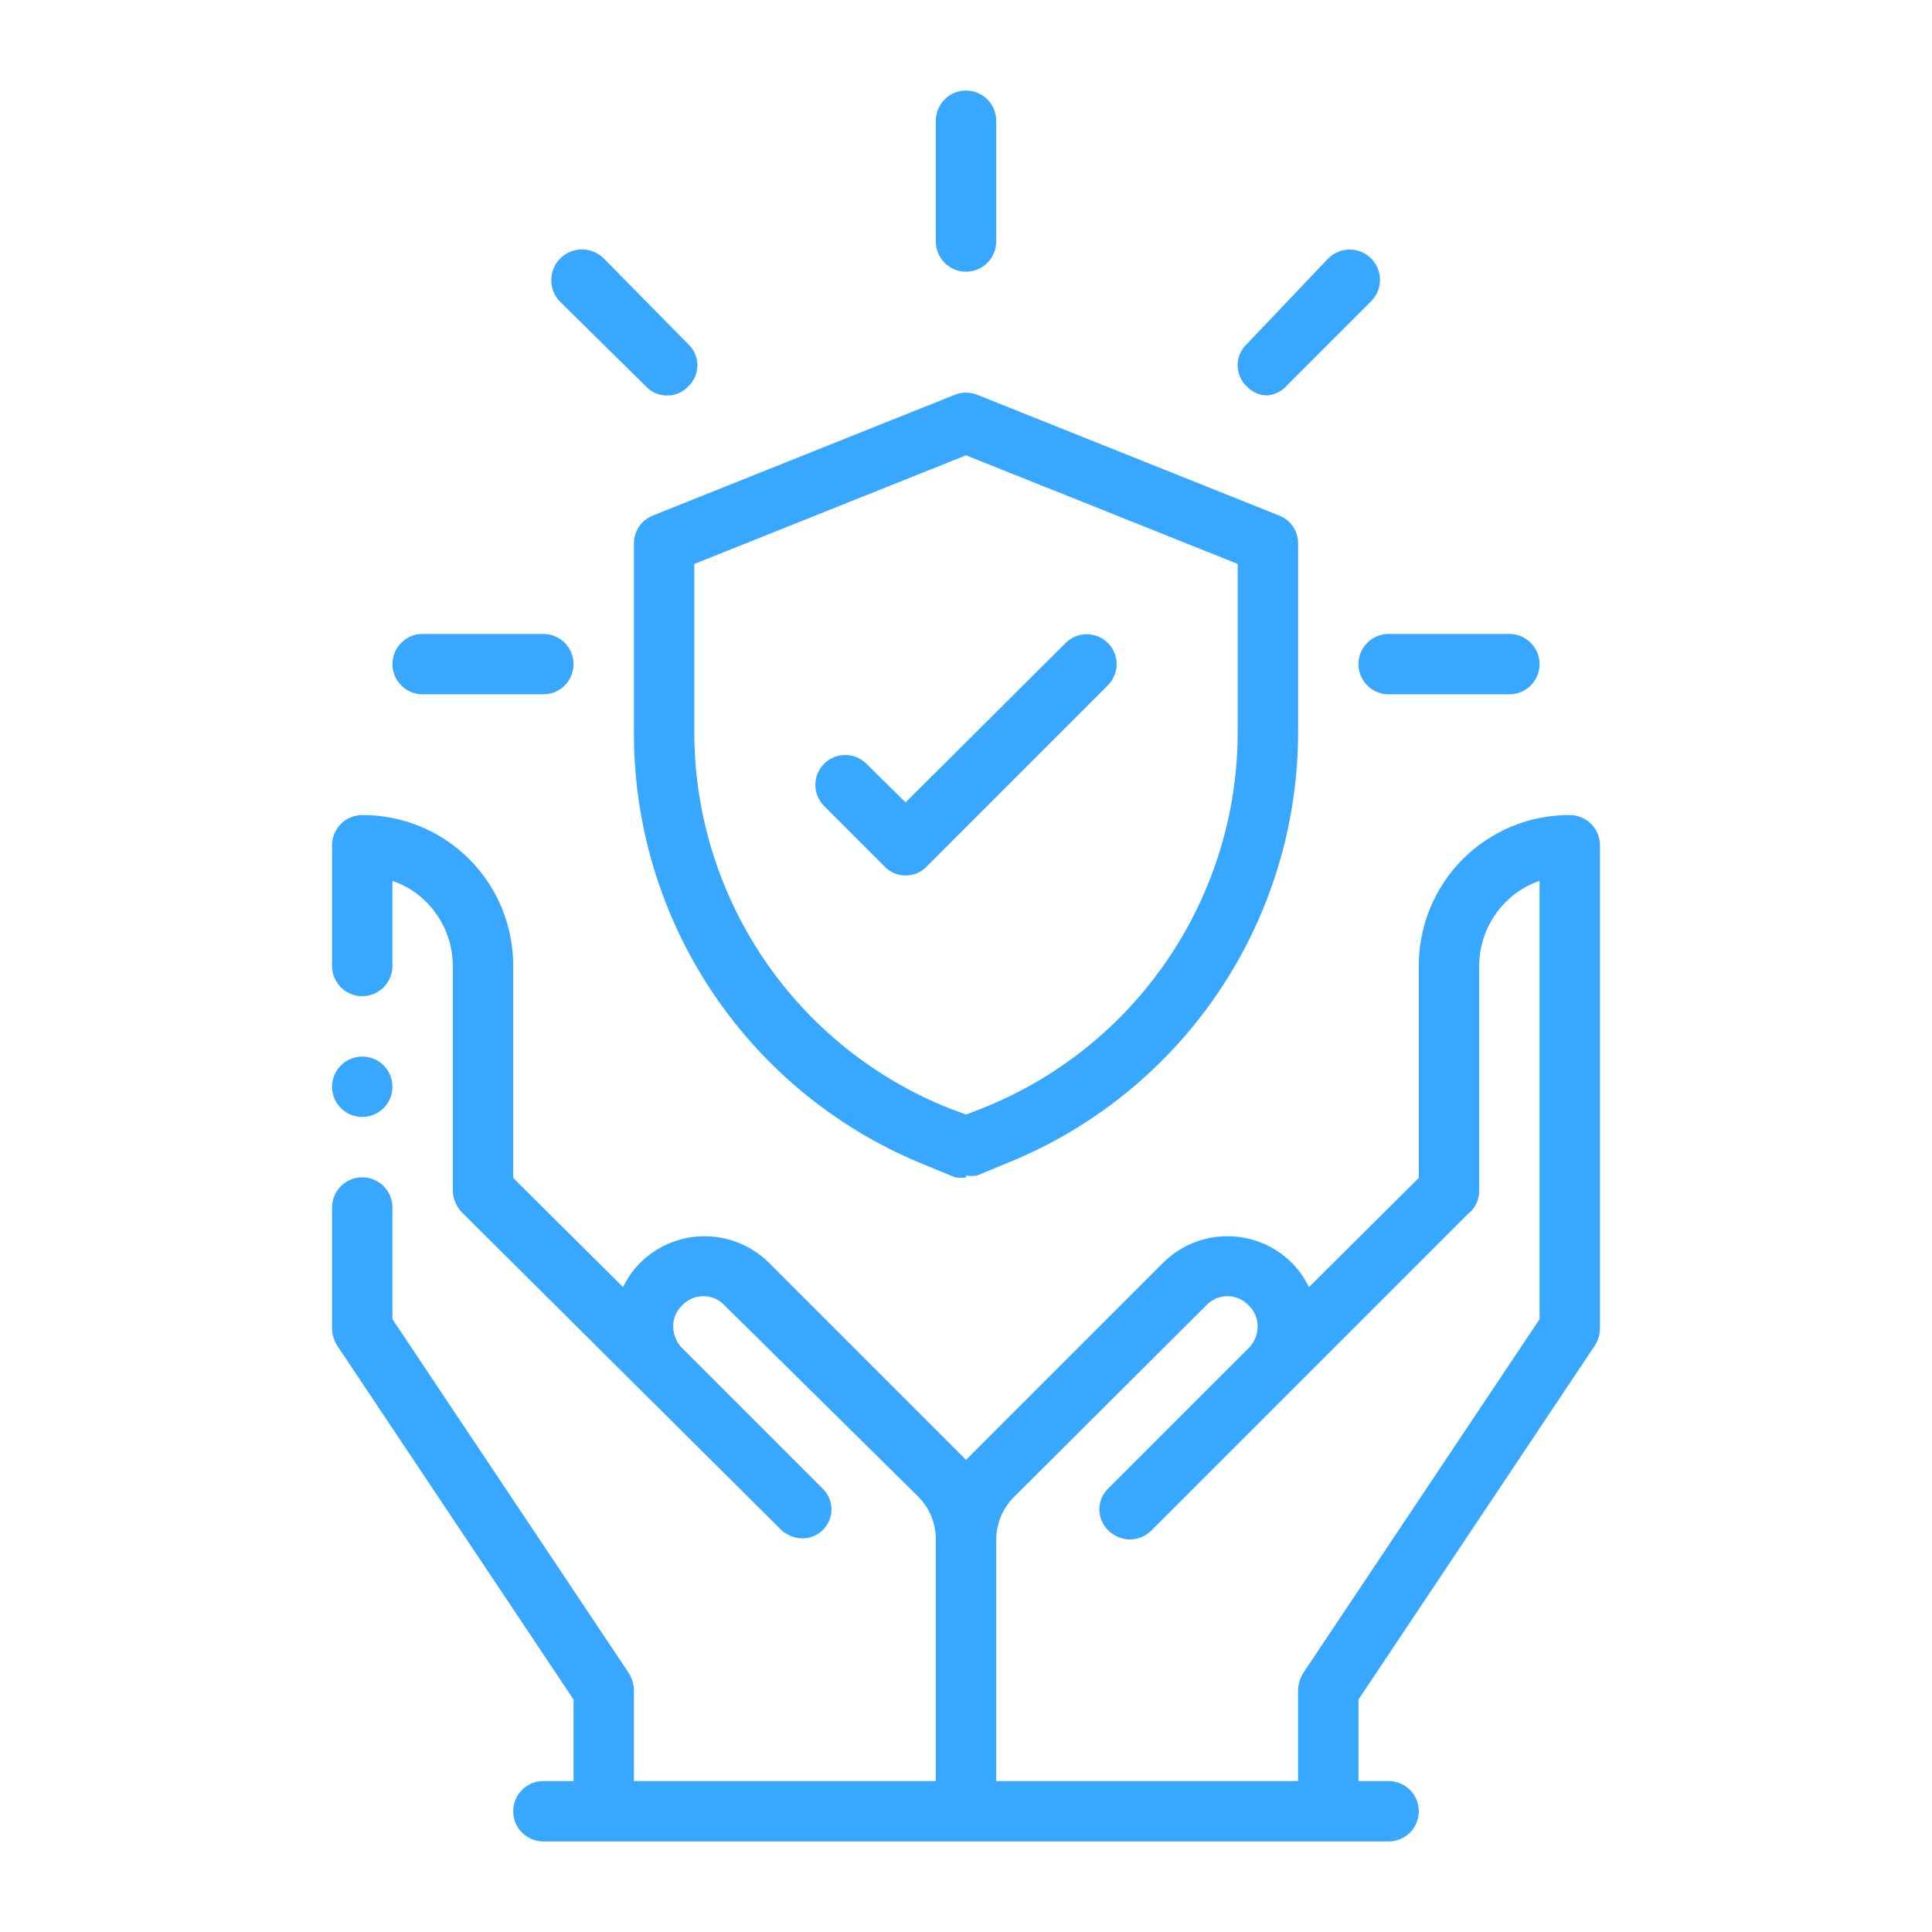
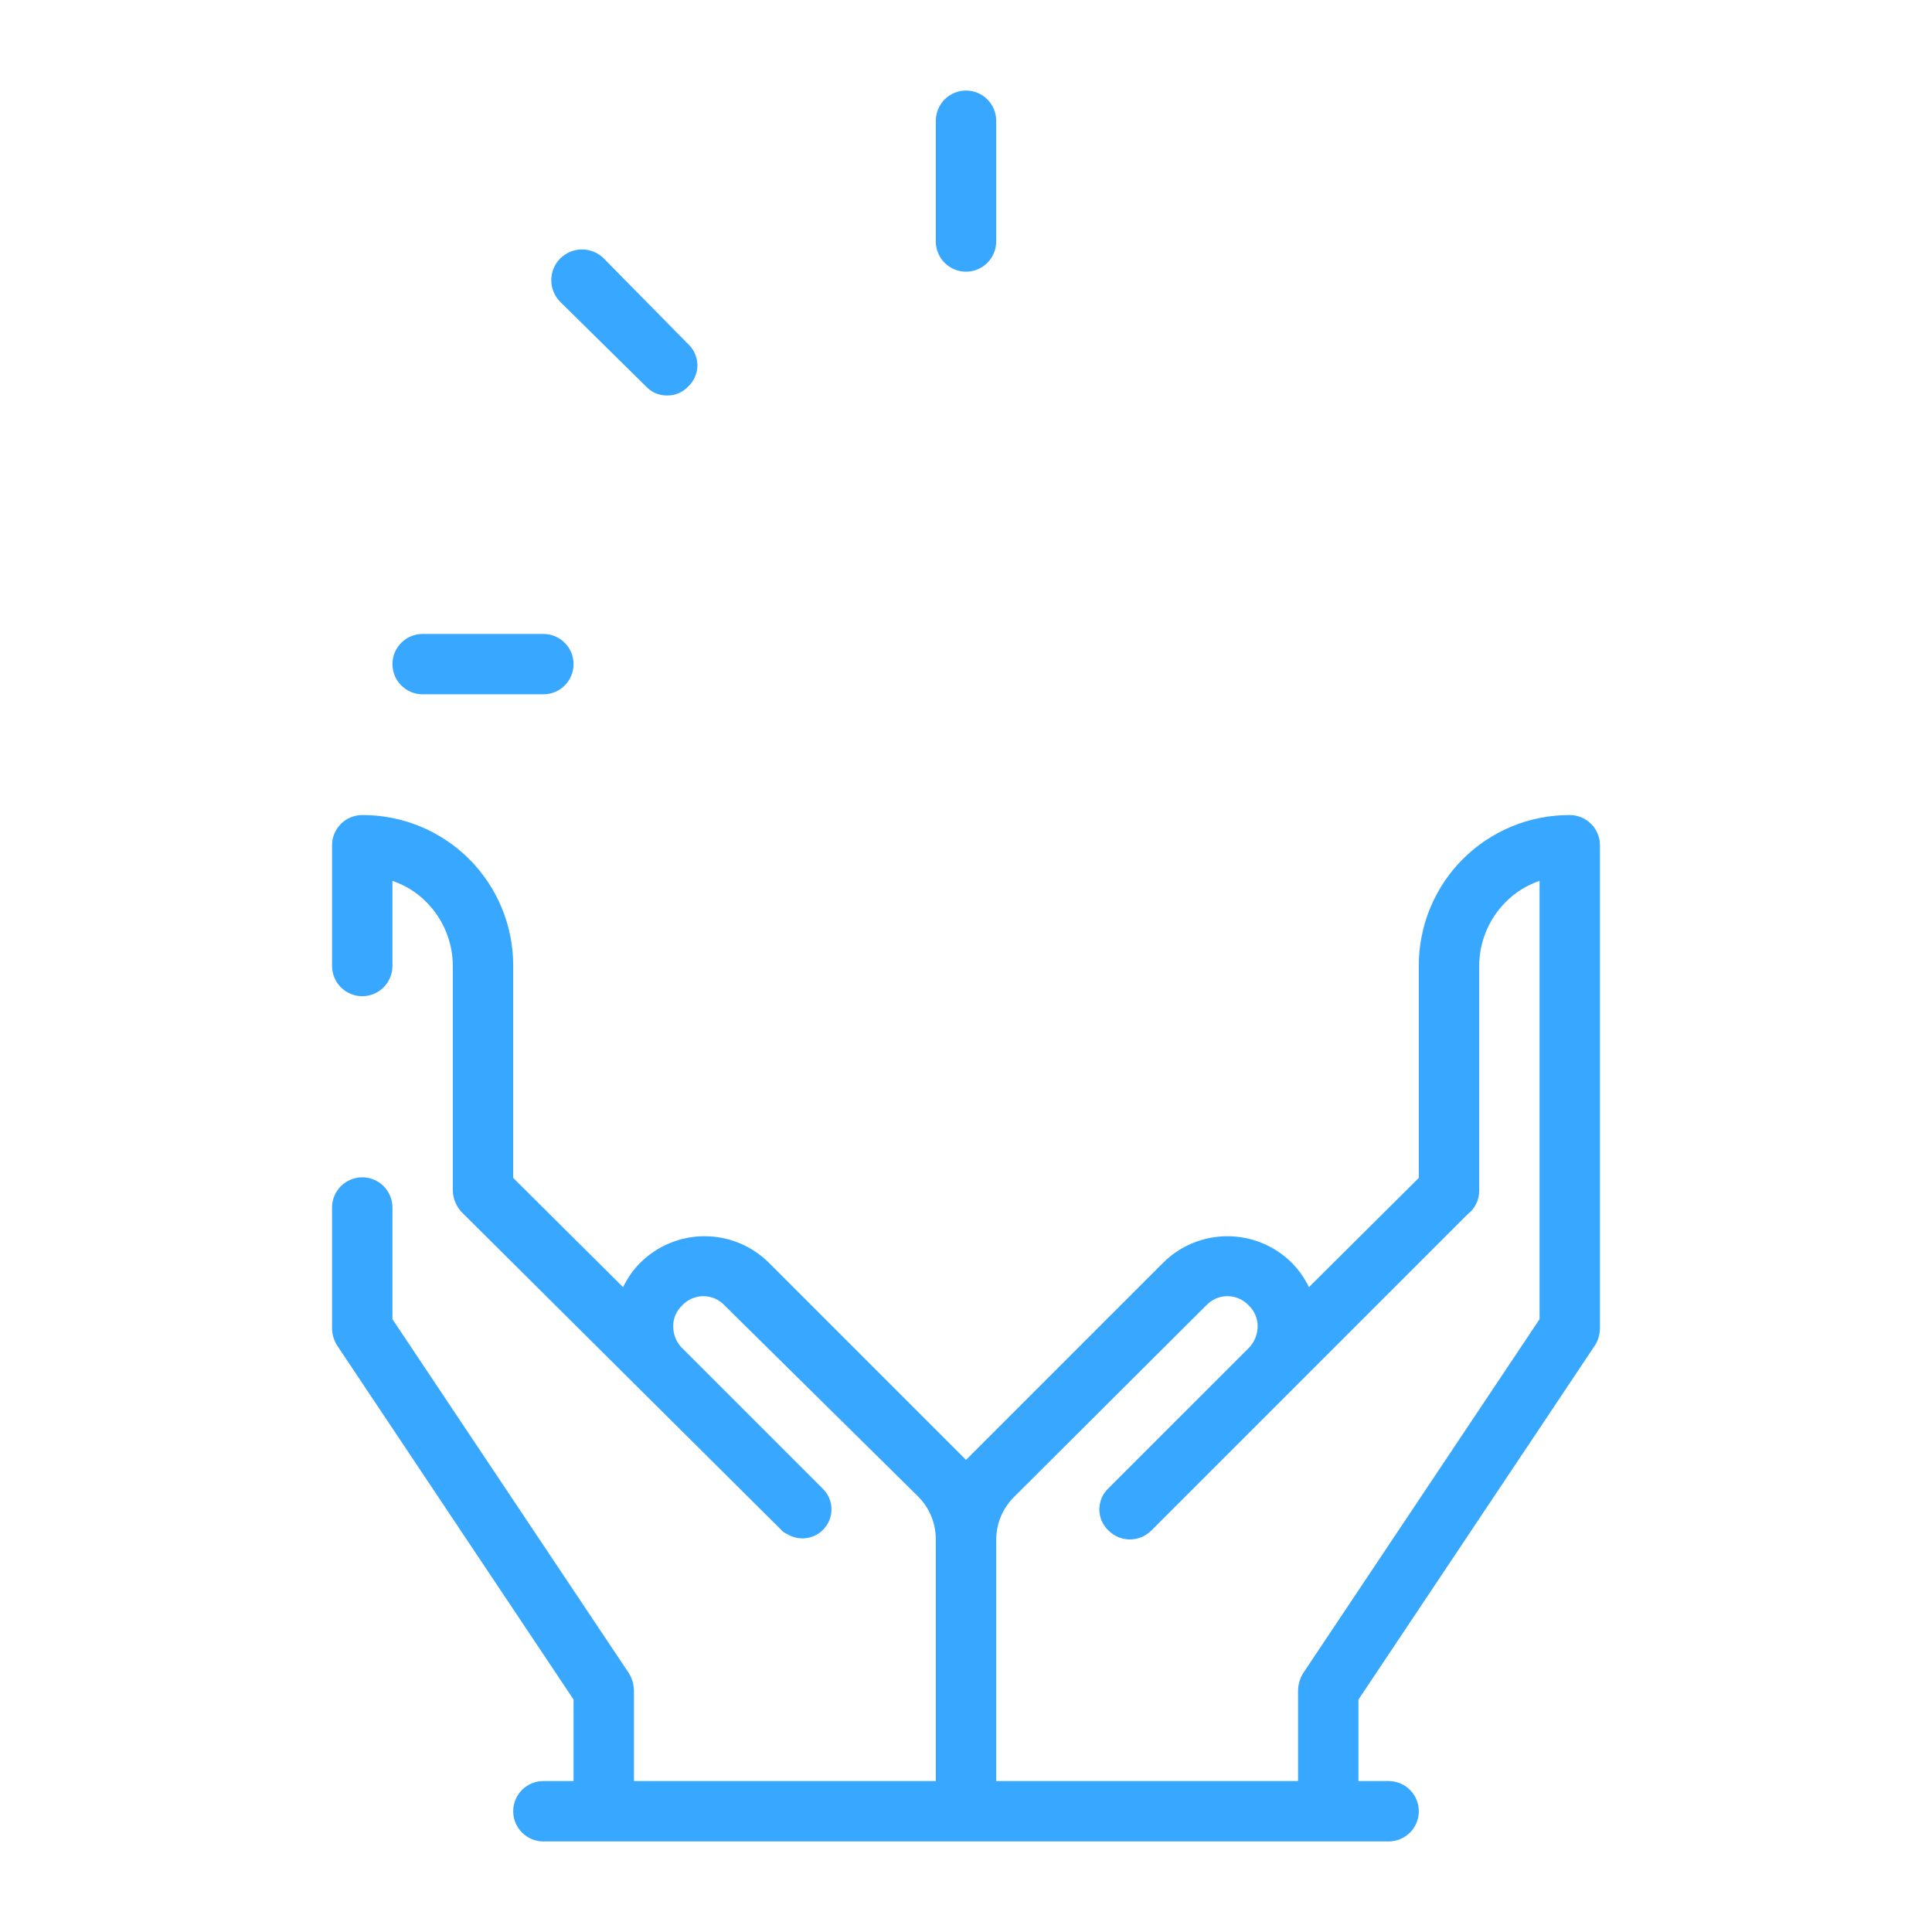
<svg xmlns="http://www.w3.org/2000/svg" width="38" height="38" viewBox="0 0 38 38" fill="none">
-   <path fill-rule="evenodd" clip-rule="evenodd" d="M7.125 20.781C7.242 20.781 7.357 20.816 7.455 20.881C7.553 20.947 7.629 21.039 7.674 21.148C7.718 21.256 7.73 21.376 7.707 21.491C7.684 21.606 7.628 21.712 7.545 21.795C7.462 21.878 7.356 21.934 7.241 21.957C7.126 21.98 7.006 21.968 6.898 21.924C6.789 21.879 6.697 21.802 6.631 21.705C6.566 21.607 6.531 21.492 6.531 21.375C6.531 21.218 6.594 21.067 6.705 20.955C6.817 20.844 6.968 20.781 7.125 20.781Z" fill="#38A7FF" />
  <path d="M19.594 35.031H25.531V33.25C25.534 33.133 25.566 33.018 25.626 32.917L30.281 25.947V17.326C30.03 17.41 29.802 17.553 29.616 17.741C29.282 18.075 29.094 18.528 29.094 19V23.418C29.095 23.507 29.075 23.596 29.036 23.676C28.997 23.756 28.939 23.827 28.868 23.881L22.646 30.103C22.59 30.159 22.525 30.203 22.452 30.233C22.38 30.263 22.302 30.279 22.224 30.279C22.146 30.279 22.068 30.263 21.996 30.233C21.923 30.203 21.858 30.159 21.802 30.103C21.746 30.05 21.7 29.985 21.669 29.914C21.639 29.843 21.623 29.765 21.623 29.688C21.623 29.61 21.639 29.533 21.669 29.461C21.7 29.39 21.746 29.325 21.802 29.272L24.558 26.517C24.671 26.404 24.735 26.25 24.736 26.089C24.737 26.012 24.721 25.934 24.691 25.863C24.66 25.791 24.614 25.727 24.558 25.674C24.504 25.617 24.44 25.572 24.368 25.541C24.297 25.51 24.22 25.494 24.142 25.494C24.064 25.494 23.987 25.51 23.915 25.541C23.844 25.572 23.78 25.617 23.726 25.674L19.938 29.45C19.828 29.561 19.741 29.693 19.682 29.837C19.623 29.982 19.593 30.137 19.594 30.293V35.031ZM12.255 25.317C12.341 25.137 12.457 24.972 12.599 24.831C12.935 24.5 13.387 24.315 13.858 24.315C14.329 24.315 14.781 24.5 15.117 24.831L18.893 28.607L19 28.714L19.107 28.607L22.883 24.831C23.219 24.5 23.671 24.315 24.142 24.315C24.613 24.315 25.065 24.5 25.401 24.831C25.543 24.972 25.659 25.137 25.745 25.317L27.906 23.168V19C27.905 18.61 27.98 18.223 28.129 17.862C28.278 17.501 28.496 17.173 28.772 16.897C29.048 16.621 29.376 16.403 29.737 16.254C30.098 16.105 30.485 16.03 30.875 16.031C31.032 16.031 31.183 16.094 31.295 16.205C31.406 16.317 31.469 16.468 31.469 16.625V26.125C31.468 26.242 31.435 26.358 31.374 26.457L26.719 33.428V35.031H27.312C27.47 35.031 27.621 35.094 27.732 35.205C27.844 35.316 27.906 35.468 27.906 35.625C27.906 35.782 27.844 35.934 27.732 36.045C27.621 36.156 27.47 36.219 27.312 36.219H10.688C10.53 36.219 10.379 36.156 10.268 36.045C10.156 35.934 10.094 35.782 10.094 35.625C10.094 35.468 10.156 35.316 10.268 35.205C10.379 35.094 10.53 35.031 10.688 35.031H11.281V33.428L6.626 26.457C6.565 26.358 6.532 26.242 6.531 26.125V23.75C6.531 23.593 6.594 23.442 6.705 23.33C6.817 23.219 6.968 23.156 7.125 23.156C7.282 23.156 7.433 23.219 7.545 23.33C7.656 23.442 7.719 23.593 7.719 23.75V25.947L12.374 32.917C12.434 33.018 12.466 33.133 12.469 33.25V35.031H18.406V30.281C18.407 30.125 18.377 29.97 18.318 29.825C18.259 29.681 18.172 29.549 18.062 29.438L14.25 25.674C14.197 25.617 14.132 25.572 14.061 25.541C13.989 25.51 13.912 25.494 13.834 25.494C13.757 25.494 13.679 25.51 13.608 25.541C13.536 25.572 13.472 25.617 13.419 25.674C13.362 25.727 13.316 25.791 13.286 25.863C13.255 25.934 13.24 26.012 13.241 26.089C13.241 26.238 13.296 26.382 13.395 26.493L16.174 29.272C16.23 29.325 16.276 29.39 16.307 29.461C16.338 29.533 16.354 29.61 16.354 29.688C16.354 29.765 16.338 29.843 16.307 29.914C16.276 29.985 16.23 30.05 16.174 30.103C16.083 30.189 15.966 30.242 15.841 30.255C15.717 30.268 15.592 30.24 15.485 30.174C15.434 30.154 15.389 30.121 15.354 30.079L9.108 23.869C9.046 23.811 8.997 23.741 8.962 23.663C8.927 23.586 8.908 23.502 8.906 23.418V19C8.906 18.528 8.718 18.075 8.384 17.741C8.198 17.553 7.97 17.41 7.719 17.326V19C7.719 19.157 7.656 19.308 7.545 19.42C7.433 19.531 7.282 19.594 7.125 19.594C6.968 19.594 6.817 19.531 6.705 19.42C6.594 19.308 6.531 19.157 6.531 19V16.625C6.531 16.468 6.594 16.317 6.705 16.205C6.817 16.094 6.968 16.031 7.125 16.031C7.515 16.03 7.902 16.105 8.263 16.254C8.624 16.403 8.952 16.621 9.228 16.897C9.504 17.173 9.722 17.501 9.871 17.862C10.02 18.223 10.095 18.61 10.094 19V23.168L12.255 25.317Z" fill="#38A7FF" />
  <path d="M10.688 13.656H8.312C8.155 13.656 8.004 13.594 7.893 13.482C7.781 13.371 7.719 13.22 7.719 13.062C7.719 12.905 7.781 12.754 7.893 12.643C8.004 12.531 8.155 12.469 8.312 12.469H10.688C10.845 12.469 10.996 12.531 11.107 12.643C11.219 12.754 11.281 12.905 11.281 13.062C11.281 13.22 11.219 13.371 11.107 13.482C10.996 13.594 10.845 13.656 10.688 13.656Z" fill="#38A7FF" />
  <path d="M13.122 7.779C13.044 7.78 12.967 7.765 12.895 7.734C12.823 7.703 12.759 7.658 12.706 7.601L11.02 5.938C10.964 5.882 10.919 5.816 10.889 5.742C10.858 5.669 10.843 5.59 10.843 5.511C10.843 5.431 10.858 5.353 10.889 5.279C10.919 5.206 10.964 5.139 11.02 5.083C11.076 5.027 11.143 4.983 11.216 4.952C11.289 4.922 11.368 4.906 11.447 4.906C11.527 4.906 11.605 4.922 11.679 4.952C11.752 4.983 11.819 5.027 11.875 5.083L13.537 6.77C13.594 6.823 13.639 6.887 13.67 6.959C13.701 7.03 13.717 7.107 13.717 7.185C13.717 7.263 13.701 7.34 13.67 7.412C13.639 7.483 13.594 7.548 13.537 7.601C13.484 7.658 13.42 7.703 13.348 7.734C13.277 7.765 13.2 7.78 13.122 7.779Z" fill="#38A7FF" />
  <path d="M19 5.344C18.843 5.344 18.692 5.281 18.58 5.17C18.469 5.058 18.406 4.907 18.406 4.75V2.375C18.406 2.218 18.469 2.067 18.58 1.955C18.692 1.844 18.843 1.781 19 1.781C19.157 1.781 19.308 1.844 19.42 1.955C19.531 2.067 19.594 2.218 19.594 2.375V4.75C19.594 4.907 19.531 5.058 19.42 5.17C19.308 5.281 19.157 5.344 19 5.344Z" fill="#38A7FF" />
-   <path d="M24.937 7.778C24.86 7.779 24.782 7.764 24.711 7.733C24.639 7.703 24.575 7.657 24.522 7.6C24.465 7.547 24.42 7.483 24.389 7.411C24.358 7.34 24.342 7.263 24.342 7.185C24.342 7.107 24.358 7.03 24.389 6.958C24.42 6.887 24.465 6.822 24.522 6.769L26.125 5.083C26.18 5.027 26.246 4.984 26.318 4.954C26.391 4.924 26.468 4.908 26.546 4.908C26.625 4.908 26.702 4.924 26.775 4.954C26.847 4.984 26.913 5.027 26.968 5.083C27.023 5.138 27.067 5.204 27.097 5.276C27.127 5.349 27.143 5.426 27.143 5.504C27.143 5.583 27.127 5.66 27.097 5.733C27.067 5.805 27.023 5.871 26.968 5.926L25.294 7.6C25.241 7.657 25.176 7.703 25.105 7.733C25.033 7.764 24.956 7.779 24.878 7.778H24.937Z" fill="#38A7FF" />
-   <path d="M29.688 13.656H27.312C27.155 13.656 27.004 13.594 26.893 13.482C26.781 13.371 26.719 13.22 26.719 13.062C26.719 12.905 26.781 12.754 26.893 12.643C27.004 12.531 27.155 12.469 27.312 12.469H29.688C29.845 12.469 29.996 12.531 30.107 12.643C30.219 12.754 30.281 12.905 30.281 13.062C30.281 13.22 30.219 13.371 30.107 13.482C29.996 13.594 29.845 13.656 29.688 13.656Z" fill="#38A7FF" />
-   <path d="M19 23.157C18.929 23.169 18.857 23.169 18.787 23.157L18.24 22.932C16.528 22.252 15.06 21.071 14.03 19.543C13.001 18.015 12.456 16.212 12.469 14.37V10.688C12.468 10.571 12.503 10.456 12.568 10.358C12.634 10.261 12.728 10.185 12.837 10.142L18.775 7.767C18.919 7.708 19.081 7.708 19.226 7.767L25.163 10.142C25.273 10.185 25.366 10.261 25.432 10.358C25.498 10.456 25.532 10.571 25.532 10.688V14.37C25.537 16.206 24.989 18.002 23.96 19.522C22.931 21.043 21.467 22.219 19.76 22.896L19.214 23.122C19.143 23.133 19.071 23.133 19 23.122V23.157ZM13.656 11.092V14.37C13.65 15.97 14.126 17.535 15.022 18.861C15.918 20.187 17.193 21.212 18.68 21.803L19 21.922L19.309 21.803C20.798 21.214 22.075 20.189 22.973 18.863C23.871 17.537 24.349 15.971 24.344 14.37V11.092L19 8.955L13.656 11.092Z" fill="#38A7FF" />
-   <path d="M17.812 17.219C17.735 17.22 17.657 17.204 17.586 17.174C17.514 17.143 17.45 17.098 17.397 17.041L16.209 15.853C16.099 15.743 16.037 15.593 16.037 15.437C16.037 15.281 16.099 15.132 16.209 15.022C16.32 14.912 16.469 14.85 16.625 14.85C16.781 14.85 16.93 14.912 17.041 15.022L17.812 15.782L20.959 12.647C21.014 12.592 21.079 12.549 21.15 12.519C21.221 12.49 21.298 12.475 21.375 12.475C21.452 12.475 21.529 12.49 21.6 12.519C21.671 12.549 21.736 12.592 21.791 12.647C21.845 12.701 21.888 12.766 21.918 12.838C21.948 12.909 21.963 12.985 21.963 13.062C21.963 13.14 21.948 13.216 21.918 13.287C21.888 13.359 21.845 13.423 21.791 13.478L18.228 17.041C18.175 17.098 18.111 17.143 18.039 17.174C17.968 17.204 17.89 17.22 17.812 17.219Z" fill="#38A7FF" />
</svg>